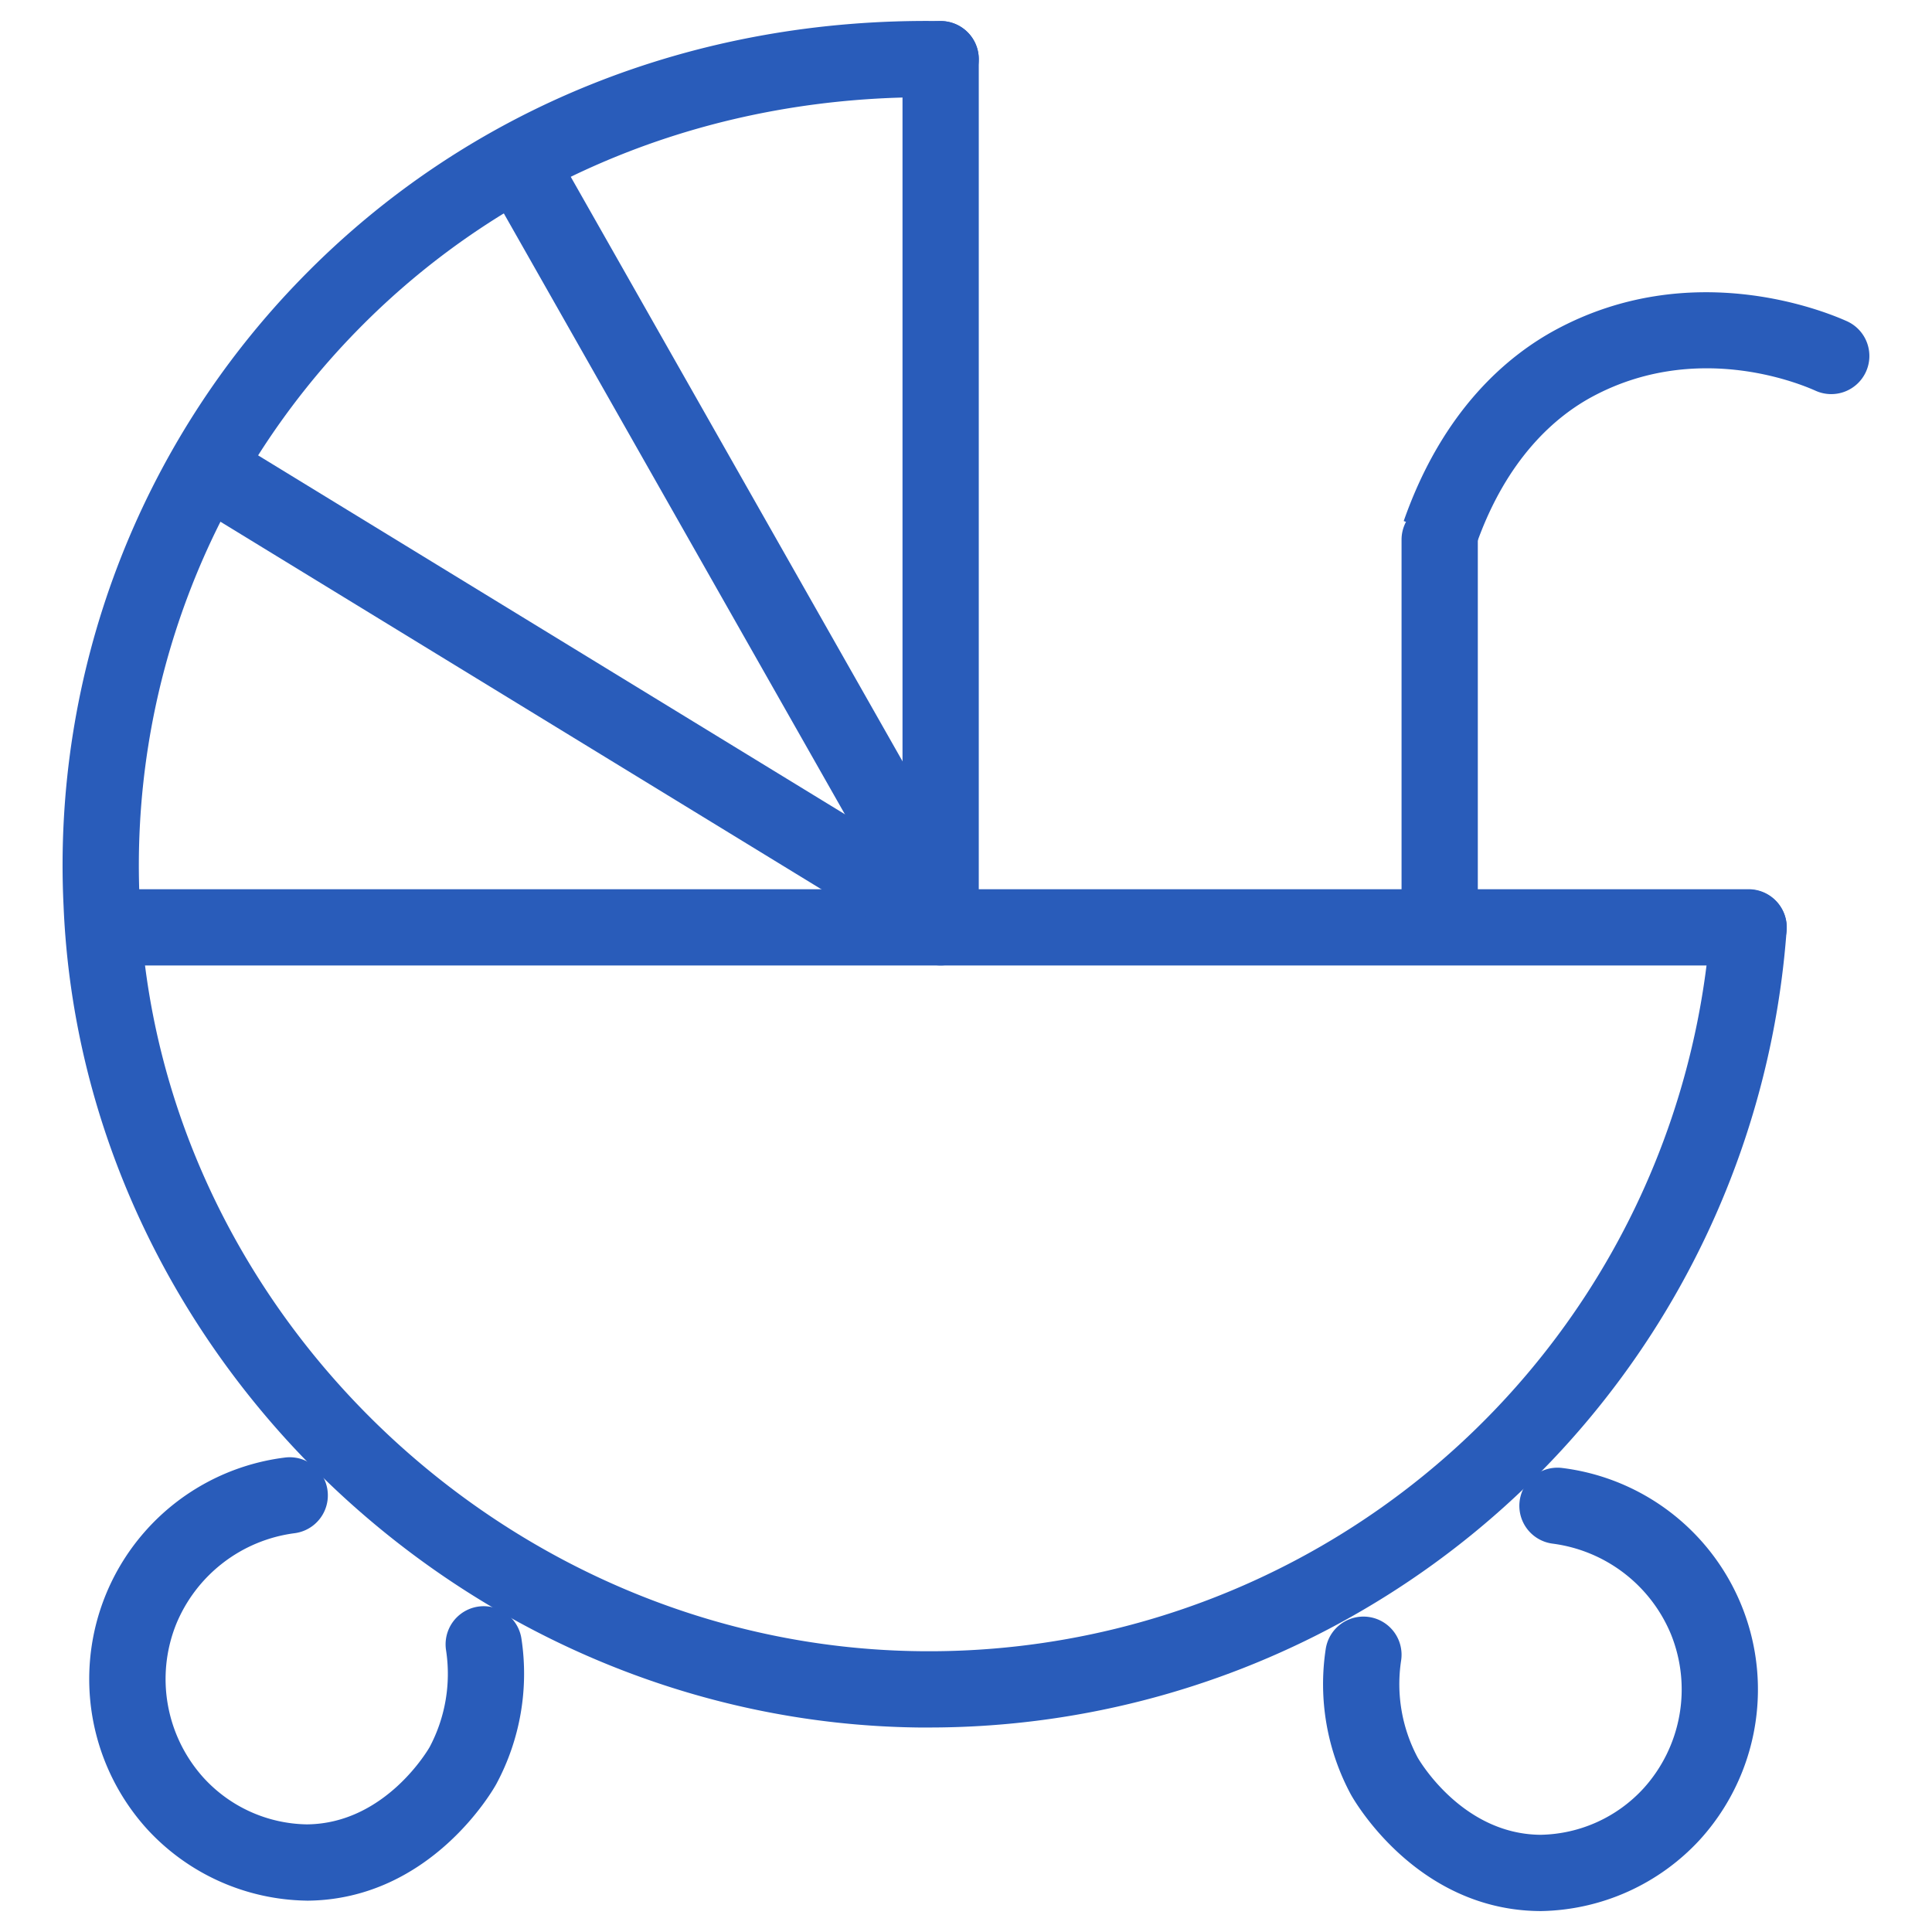
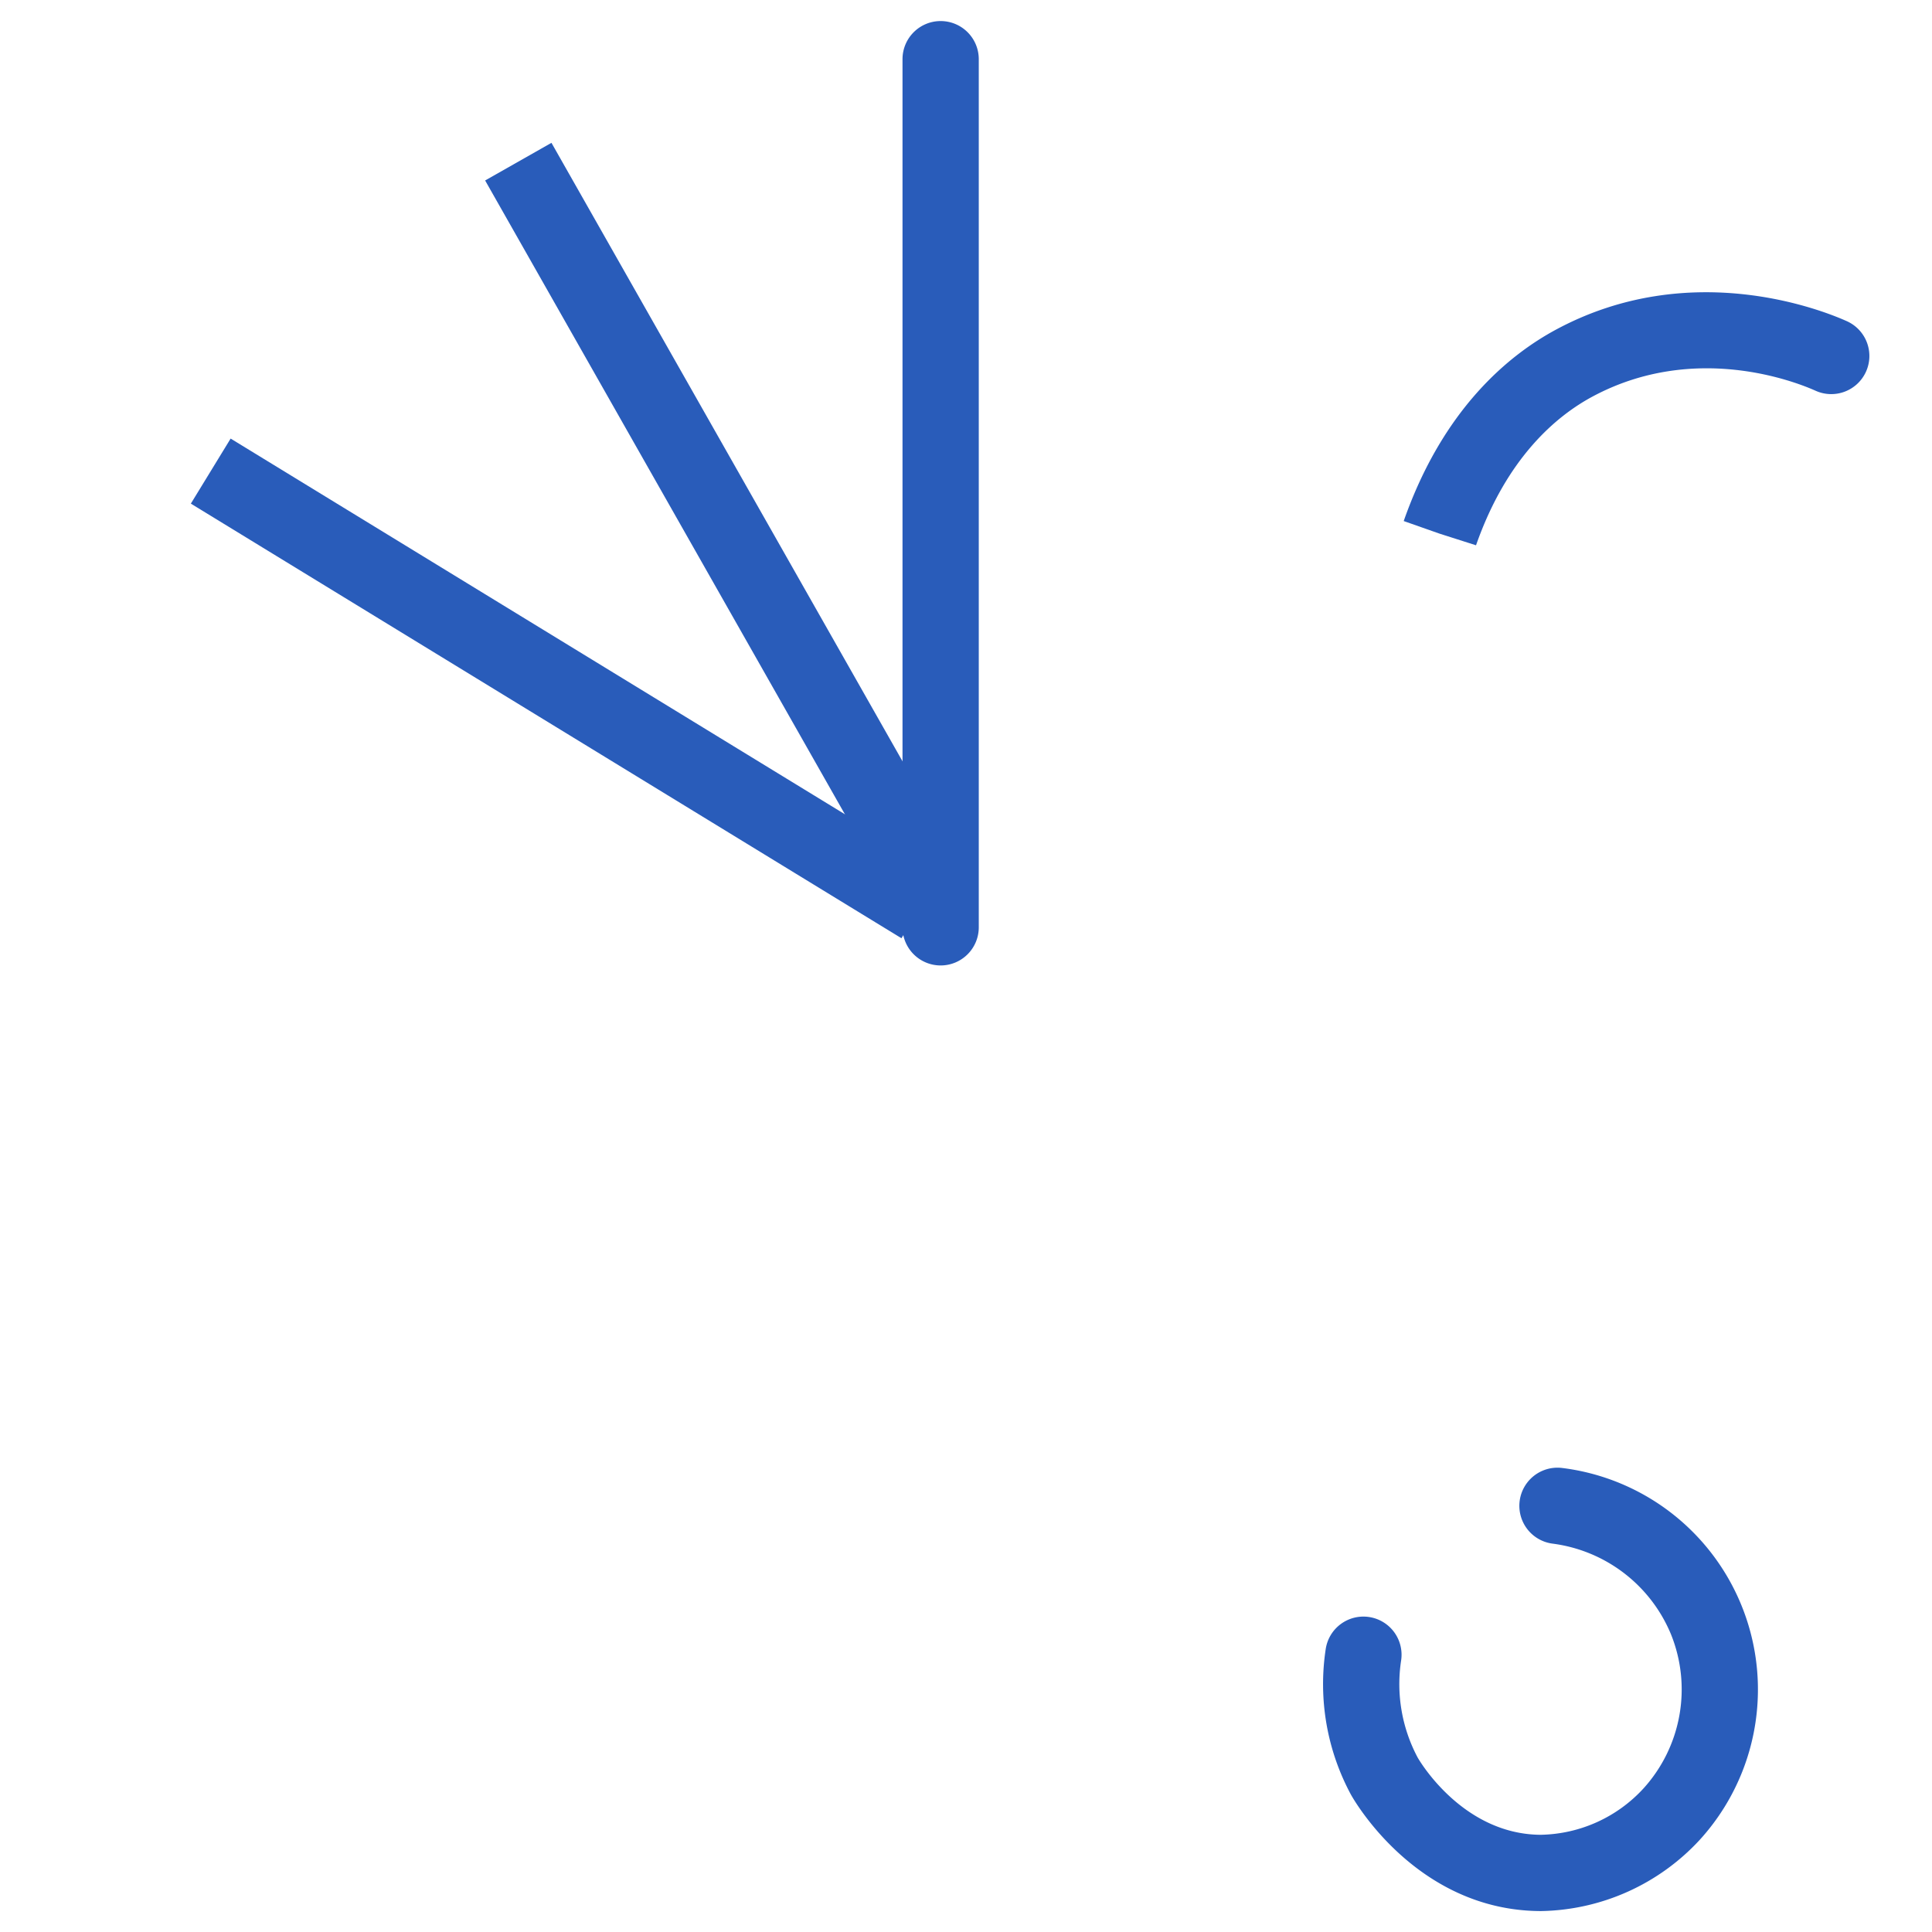
<svg xmlns="http://www.w3.org/2000/svg" width="152" height="152" viewBox="0 0 152 152">
  <g transform="translate(-24 -24)">
    <rect width="152" height="152" transform="translate(24 24)" fill="none" />
    <g transform="translate(31.821 28.528)">
-       <path d="M129.211,3H0A3,3,0,0,1-3,0,3,3,0,0,1,0-3H129.211a3,3,0,0,1,3,3A3,3,0,0,1,129.211,3Z" transform="translate(0.54 68.432)" fill="#295cba" />
      <path d="M0,71.3a3,3,0,0,1-3-3V0A3,3,0,0,1,0-3,3,3,0,0,1,3,0V68.3A3,3,0,0,1,0,71.3Z" transform="translate(66.184 0.129)" fill="#295cba" />
      <path d="M30.619,60.02-2.609,1.481,2.609-1.481,35.837,57.058Z" transform="translate(32.956 8.19)" fill="#295cba" />
      <path d="M54.341,36.752-1.565,2.559,1.565-2.559,57.471,31.634Z" transform="translate(8.759 32.536)" fill="#295cba" />
-       <path d="M65.25,131.383c-.268,0-.533,0-.8,0C28.819,130.963-1.358,101.966-2.82,66.74A66.1,66.1,0,0,1,15.914,17.355C28.92,4.008,46.789-3.175,66.231-2.871a3,3,0,0,1-.094,6C48.363,2.851,32.053,9.39,20.211,21.542A60.152,60.152,0,0,0,3.174,66.491C4.507,98.583,32.025,125,64.518,125.379a61.64,61.64,0,0,0,62.24-57.157,3,3,0,0,1,5.985.42A67.645,67.645,0,0,1,65.25,131.383Z" transform="translate(0 0)" fill="#295cba" />
-       <path d="M14.271,38.621A17.383,17.383,0,0,1,1.8,33.011,17.564,17.564,0,0,1,12.619,3.764a3,3,0,0,1,.788,5.948,11.709,11.709,0,0,0-9.331,7.146,11.592,11.592,0,0,0,2.161,12.11,11.24,11.24,0,0,0,8.114,3.654c6.229-.049,9.625-6.019,9.659-6.079A12.289,12.289,0,0,0,25.3,18.9a3,3,0,0,1,5.935-.883,18.333,18.333,0,0,1-1.975,11.426c-.2.371-5.126,9.1-14.866,9.182Z" transform="translate(1.969 106.382)" fill="#295cba" />
      <path d="M20.1,38.67h-.129c-9.739-.077-14.661-8.81-14.866-9.182A18.333,18.333,0,0,1,3.132,18.061a3,3,0,0,1,5.935.883,12.291,12.291,0,0,0,1.3,7.648c.033.059,3.429,6.028,9.658,6.077a11.239,11.239,0,0,0,8.114-3.654,11.592,11.592,0,0,0,2.161-12.11A11.709,11.709,0,0,0,20.964,9.76a3,3,0,0,1,.788-5.948A17.564,17.564,0,0,1,32.566,33.059,17.387,17.387,0,0,1,20.1,38.67Z" transform="translate(93.347 107.155)" fill="#295cba" />
-       <path d="M0,31.794a3,3,0,0,1-3-3V0A3,3,0,0,1,0-3,3,3,0,0,1,3,0V28.794A3,3,0,0,1,0,31.794Z" transform="translate(105.446 37.935)" fill="#295cba" />
      <path d="M9.147,18.279l-2.859-.912-2.83-.995C6.549,7.558,11.71,3.307,15.5,1.279,26.007-4.343,36.34-.239,38.305.641a3,3,0,1,1-2.452,5.476c-1.516-.679-9.486-3.848-17.522.452C15.479,8.095,11.572,11.365,9.147,18.279Z" transform="translate(99.158 20.093)" fill="#295cba" />
    </g>
  </g>
</svg>